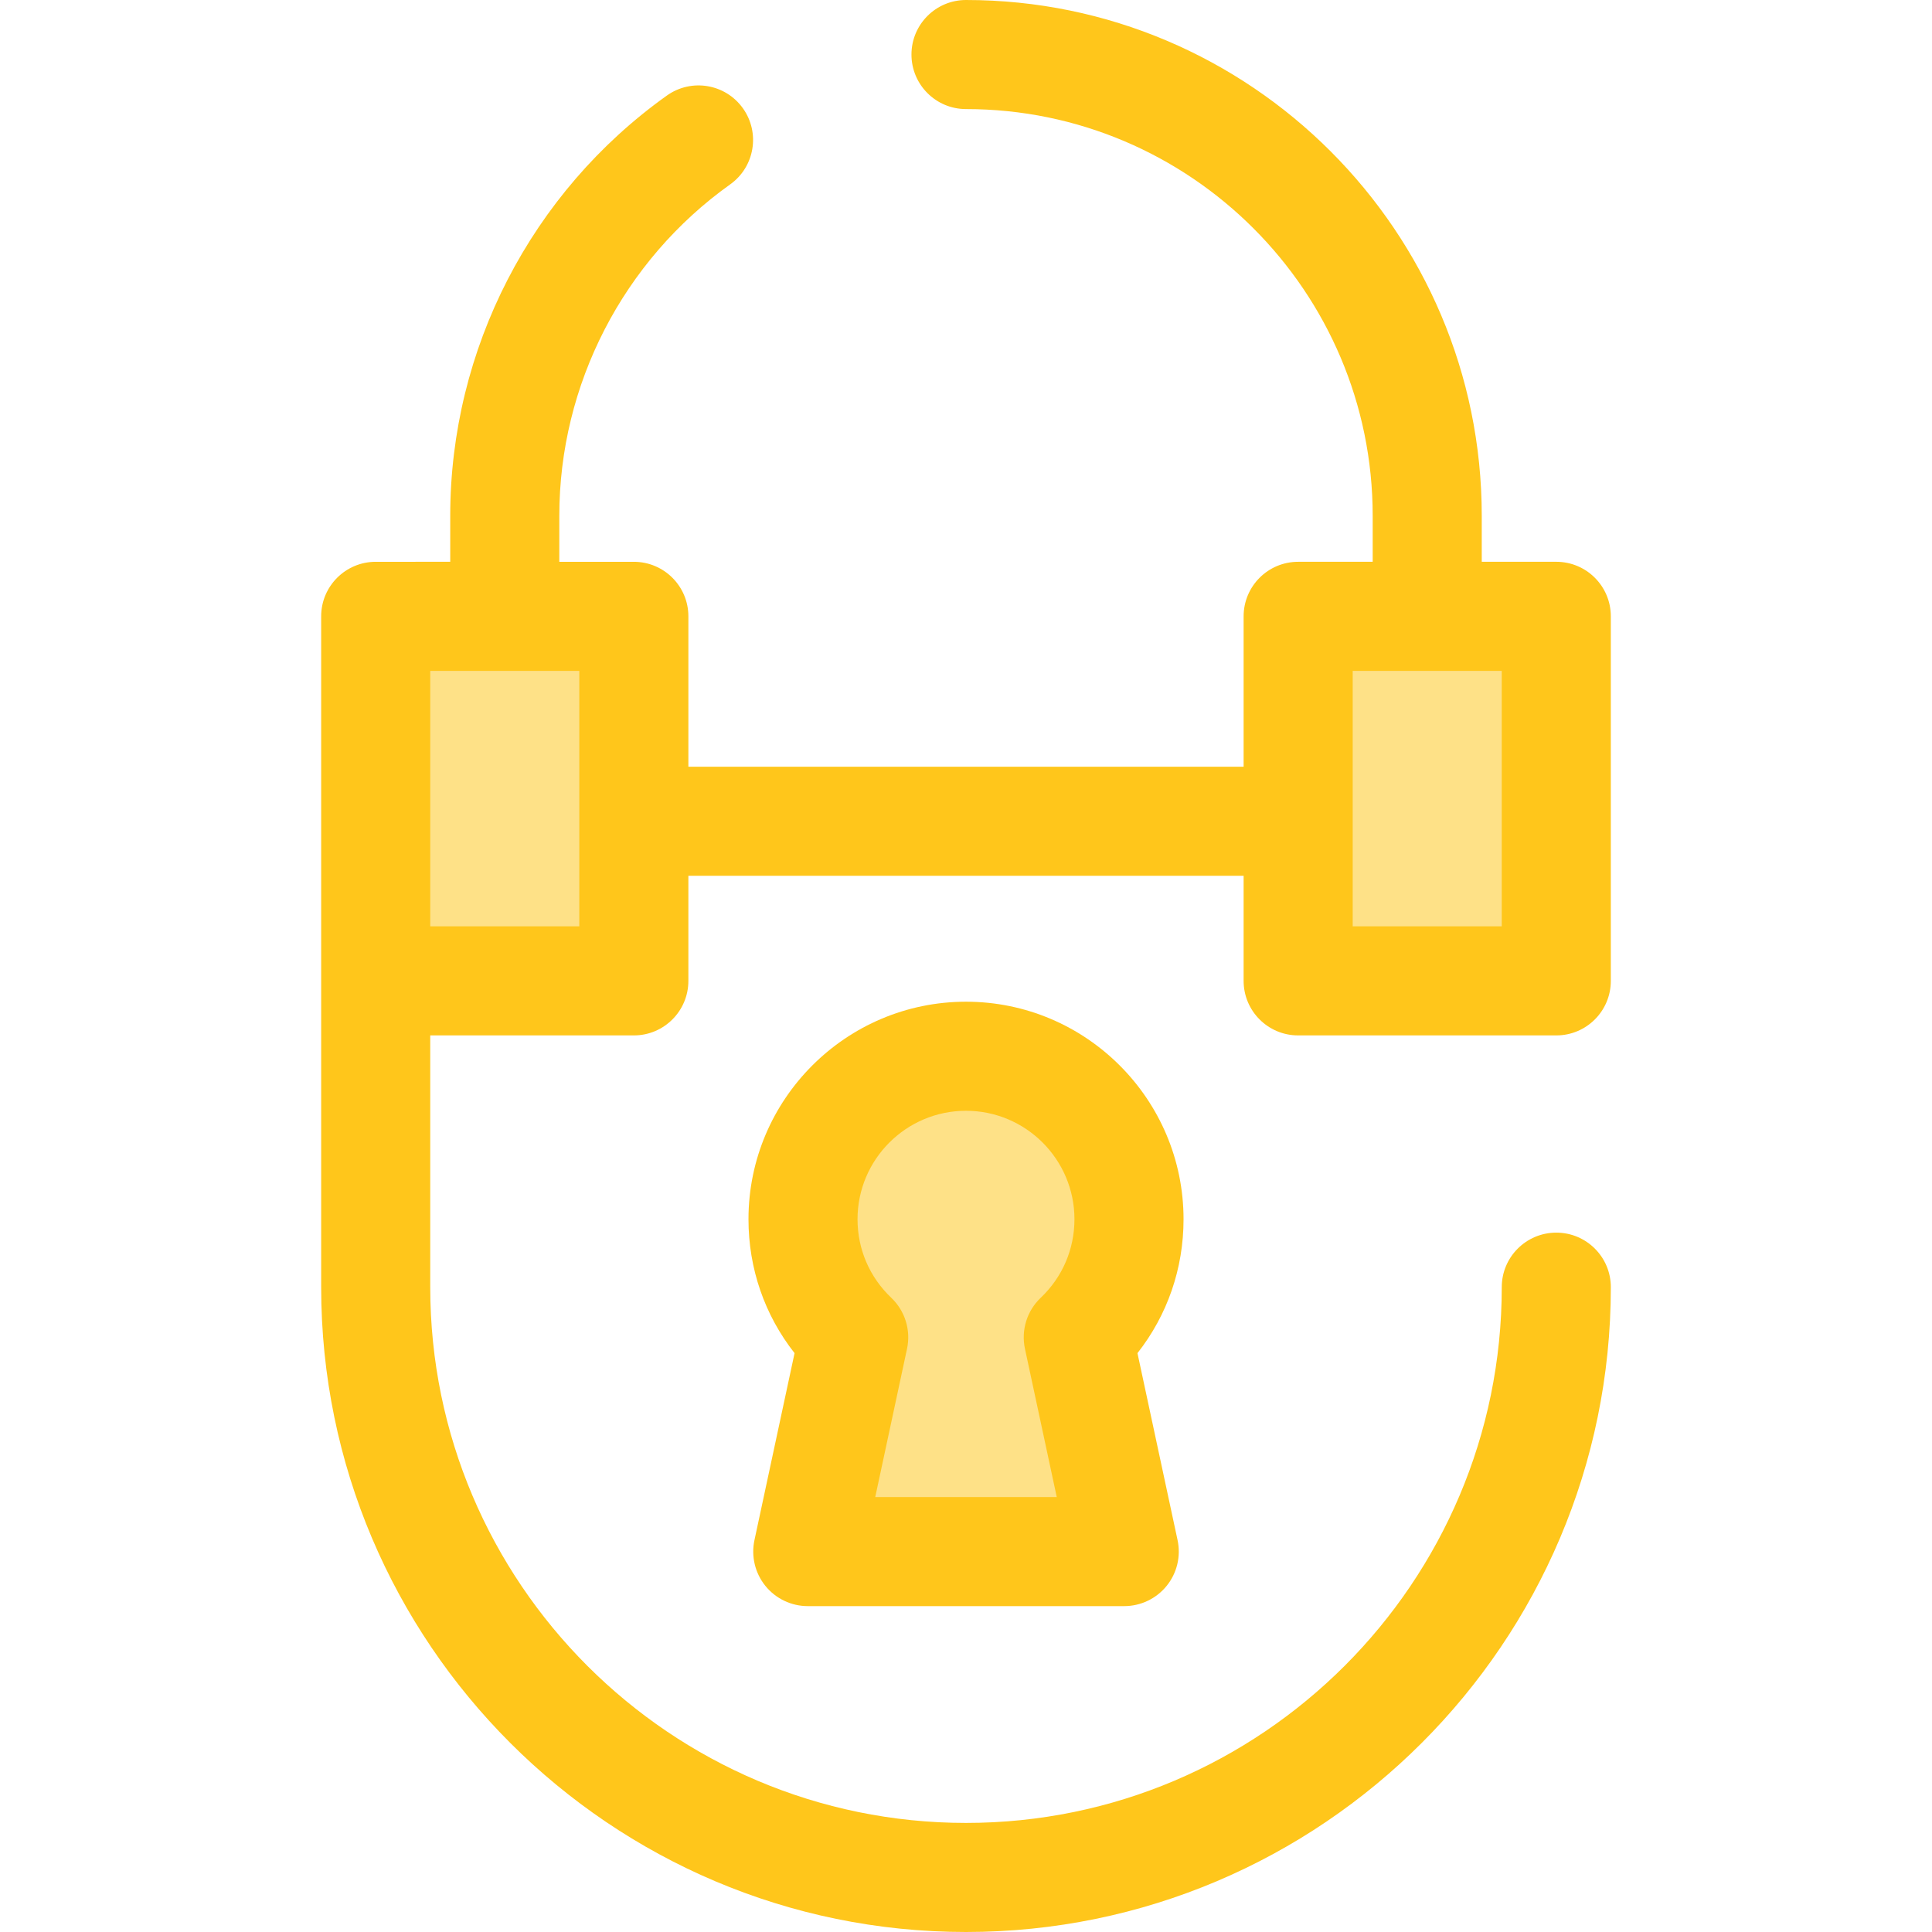
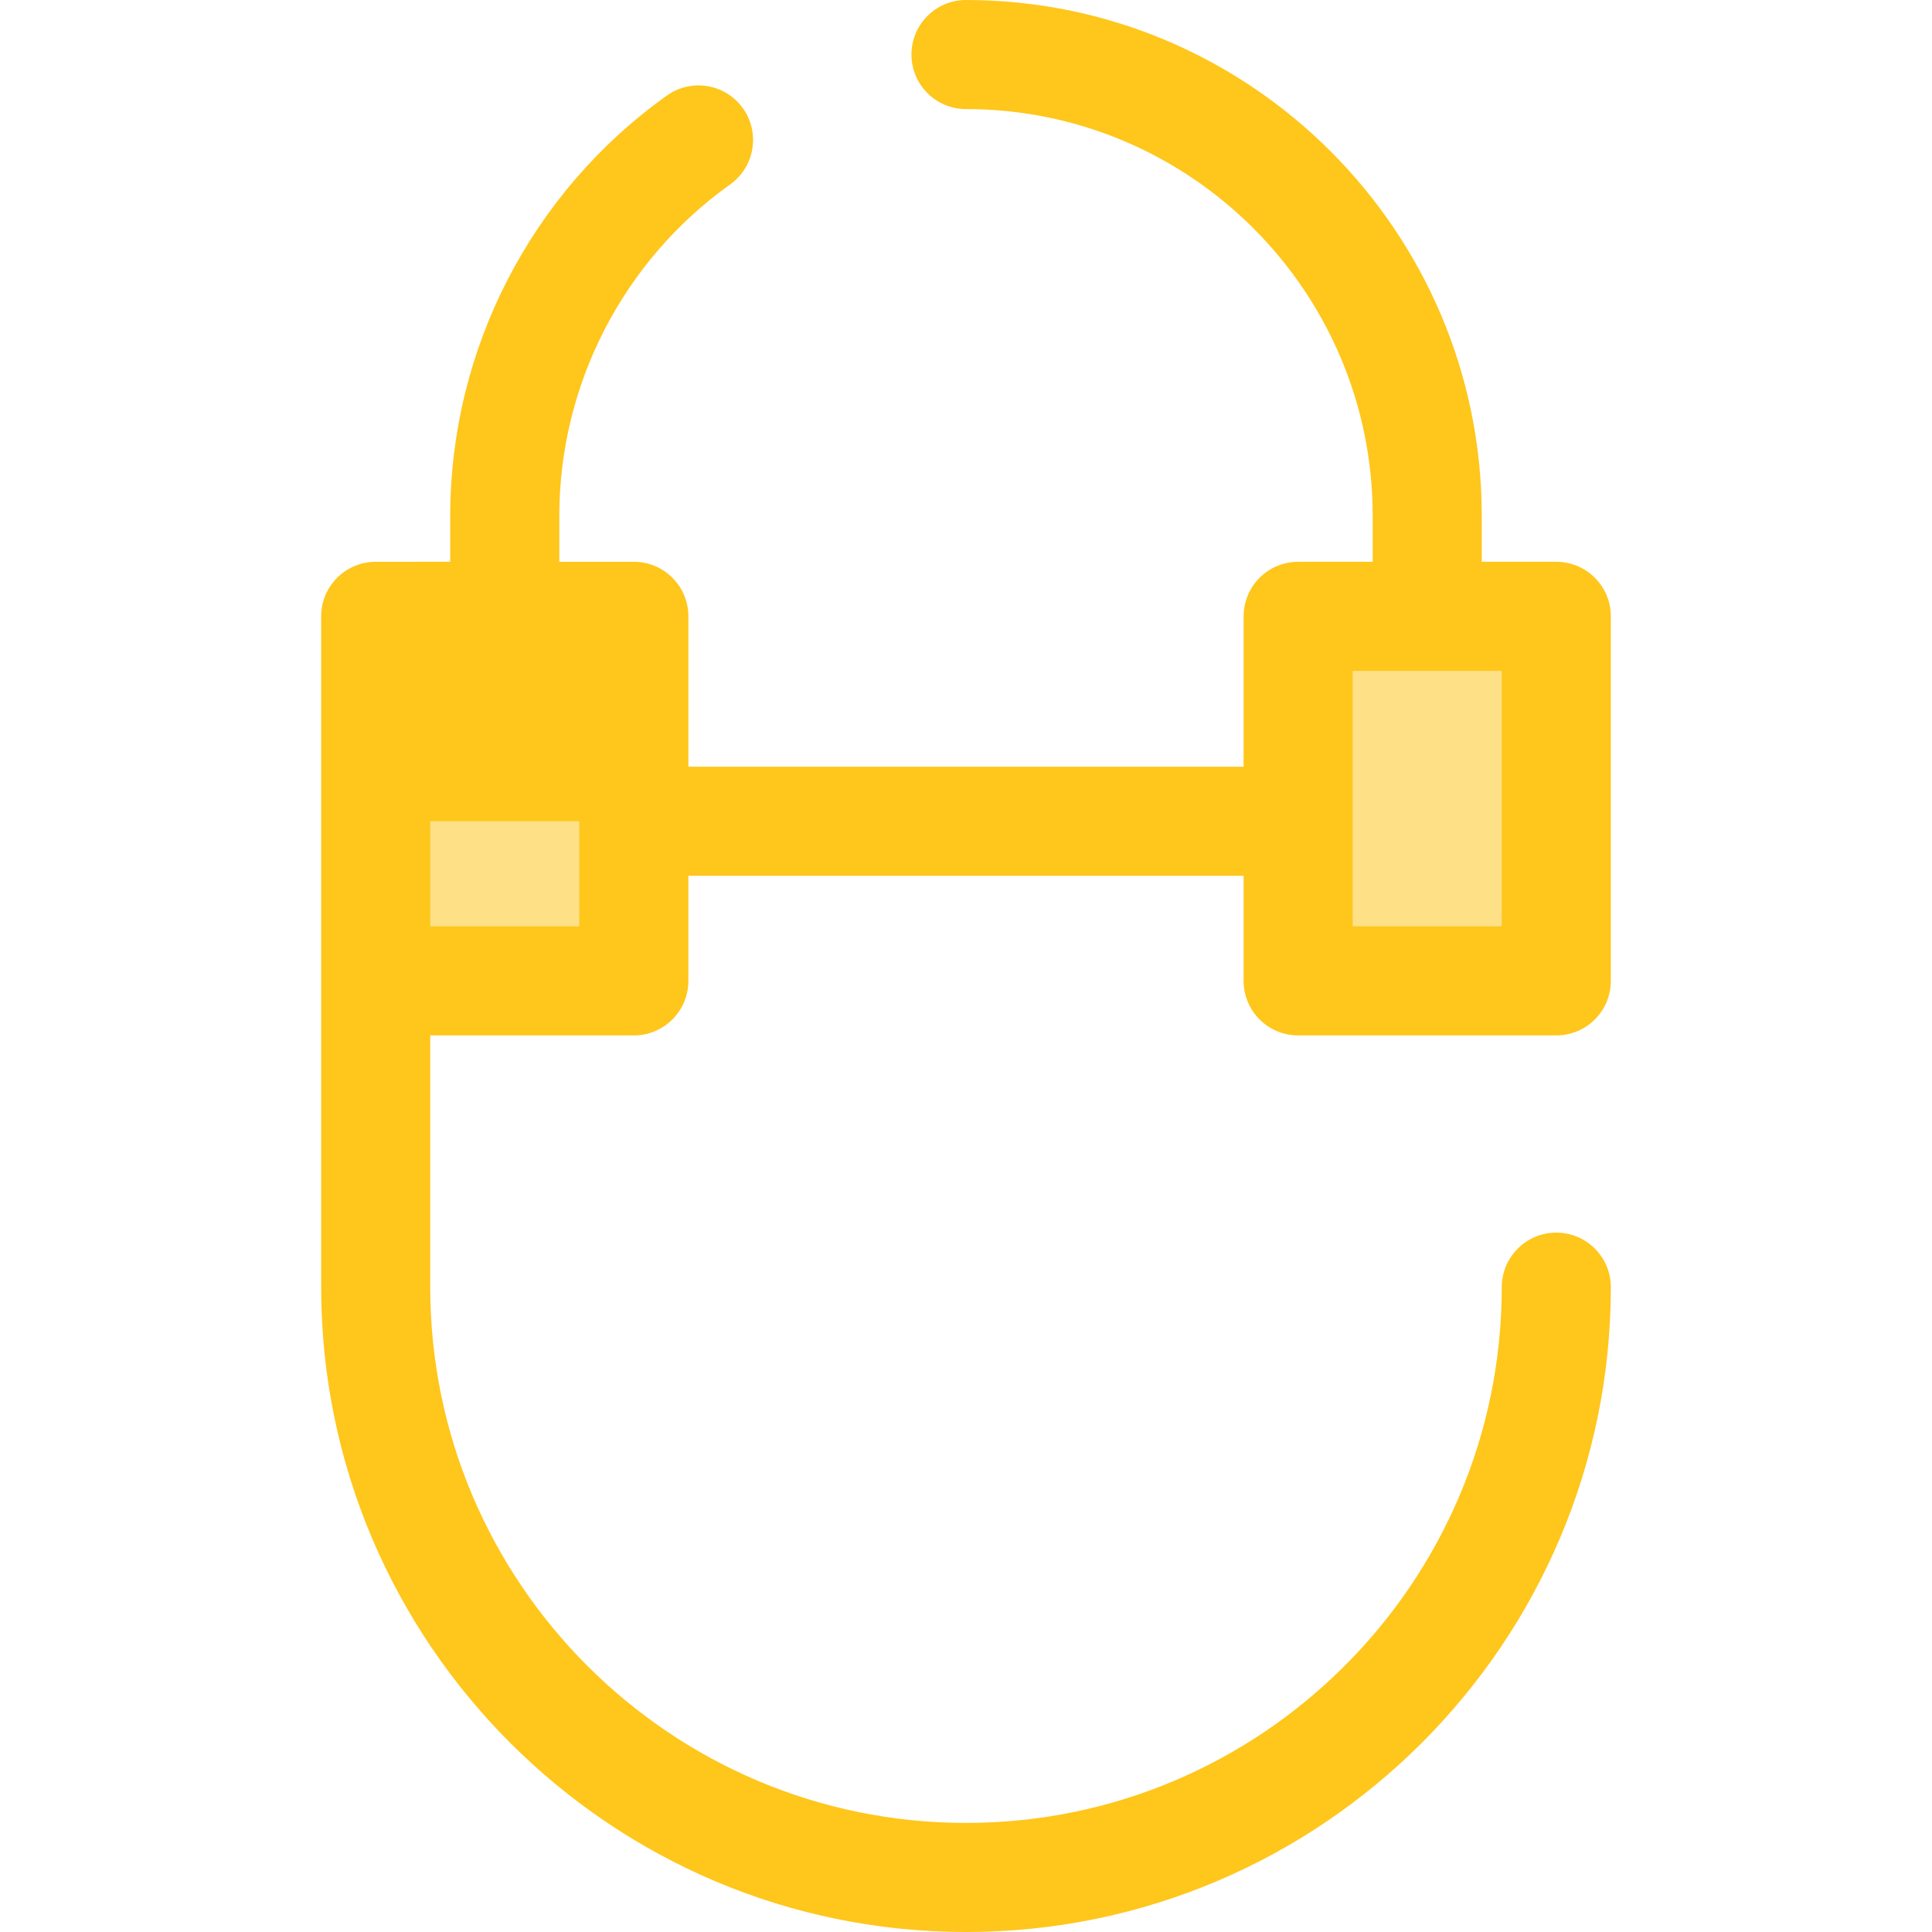
<svg xmlns="http://www.w3.org/2000/svg" version="1.1" id="Layer_1" viewBox="0 0 512 512" xml:space="preserve">
-   <path style="fill:#FEE187;" d="M299.193,323.111c0-23.856-19.339-43.195-43.195-43.195s-43.195,19.339-43.195,43.195  c0,12.32,5.165,23.425,13.44,31.295l-12.176,56.781h83.863l-12.176-56.781C294.028,346.536,299.193,335.429,299.193,323.111z" />
-   <path style="fill:#FFC61B;" d="M297.932,425.638h-83.863c-4.365,0-8.495-1.973-11.24-5.368c-2.743-3.395-3.807-7.848-2.891-12.116  l10.629-49.557c-7.924-10.081-12.211-22.413-12.211-35.487c0-31.786,25.86-57.646,57.648-57.646s57.648,25.86,57.648,57.646  c0,13.074-4.287,25.406-12.211,35.487l10.629,49.557c0.915,4.268-0.147,8.721-2.891,12.116  C306.429,423.665,302.296,425.638,297.932,425.638z M231.949,396.732h48.102l-8.427-39.297c-1.055-4.92,0.525-10.035,4.171-13.503  c5.77-5.488,8.946-12.882,8.946-20.822c0-15.847-12.893-28.741-28.742-28.741s-28.742,12.893-28.742,28.741  c0,7.94,3.178,15.334,8.946,20.822c3.646,3.469,5.226,8.582,4.171,13.503L231.949,396.732z" />
  <g>
    <rect x="99.565" y="163.33" style="fill:#FEE187;" width="68.405" height="96.608" />
    <rect x="344.019" y="163.33" style="fill:#FEE187;" width="68.405" height="96.608" />
  </g>
-   <path style="fill:#FFC61B;" d="M344.024,274.394h68.409c7.982,0,14.453-6.47,14.453-14.453v-96.608  c0-7.982-6.47-14.453-14.453-14.453h-19.753v-12.2C392.682,61.316,331.367,0,256,0c-7.982,0-14.453,6.47-14.453,14.453  s6.47,14.453,14.453,14.453c59.428,0,107.777,48.349,107.777,107.777v12.2h-19.753c-7.982,0-14.453,6.47-14.453,14.453v39.852  H182.428v-39.852c0-7.982-6.47-14.453-14.453-14.453h-19.753v-12.2c0-34.773,16.928-67.603,45.285-87.822  c6.499-4.634,8.011-13.659,3.376-20.159c-4.634-6.501-13.659-8.013-20.159-3.376c-35.947,25.63-57.408,67.26-57.408,111.357v12.2  H99.565c-7.982,0-14.453,6.47-14.453,14.453v54.305v42.303v81.171C85.112,435.341,161.772,512,256,512  s170.888-76.66,170.888-170.886c0-7.982-6.47-14.453-14.453-14.453s-14.453,6.471-14.453,14.453  c0,78.289-63.693,141.981-141.982,141.981s-141.982-63.693-141.982-141.981v-66.718h53.956c7.982,0,14.453-6.471,14.453-14.453  v-27.85h147.145v27.85C329.572,267.924,336.042,274.394,344.024,274.394z M153.523,245.489h-39.505v-27.85v-39.852h39.504v67.702  H153.523z M358.477,177.788h39.504v67.702h-39.504V177.788z" />
+   <path style="fill:#FFC61B;" d="M344.024,274.394h68.409c7.982,0,14.453-6.47,14.453-14.453v-96.608  c0-7.982-6.47-14.453-14.453-14.453h-19.753v-12.2C392.682,61.316,331.367,0,256,0c-7.982,0-14.453,6.47-14.453,14.453  s6.47,14.453,14.453,14.453c59.428,0,107.777,48.349,107.777,107.777v12.2h-19.753c-7.982,0-14.453,6.47-14.453,14.453v39.852  H182.428v-39.852c0-7.982-6.47-14.453-14.453-14.453h-19.753v-12.2c0-34.773,16.928-67.603,45.285-87.822  c6.499-4.634,8.011-13.659,3.376-20.159c-4.634-6.501-13.659-8.013-20.159-3.376c-35.947,25.63-57.408,67.26-57.408,111.357v12.2  H99.565c-7.982,0-14.453,6.47-14.453,14.453v54.305v42.303v81.171C85.112,435.341,161.772,512,256,512  s170.888-76.66,170.888-170.886c0-7.982-6.47-14.453-14.453-14.453s-14.453,6.471-14.453,14.453  c0,78.289-63.693,141.981-141.982,141.981s-141.982-63.693-141.982-141.981v-66.718h53.956c7.982,0,14.453-6.471,14.453-14.453  v-27.85h147.145v27.85C329.572,267.924,336.042,274.394,344.024,274.394z M153.523,245.489h-39.505v-27.85h39.504v67.702  H153.523z M358.477,177.788h39.504v67.702h-39.504V177.788z" />
</svg>